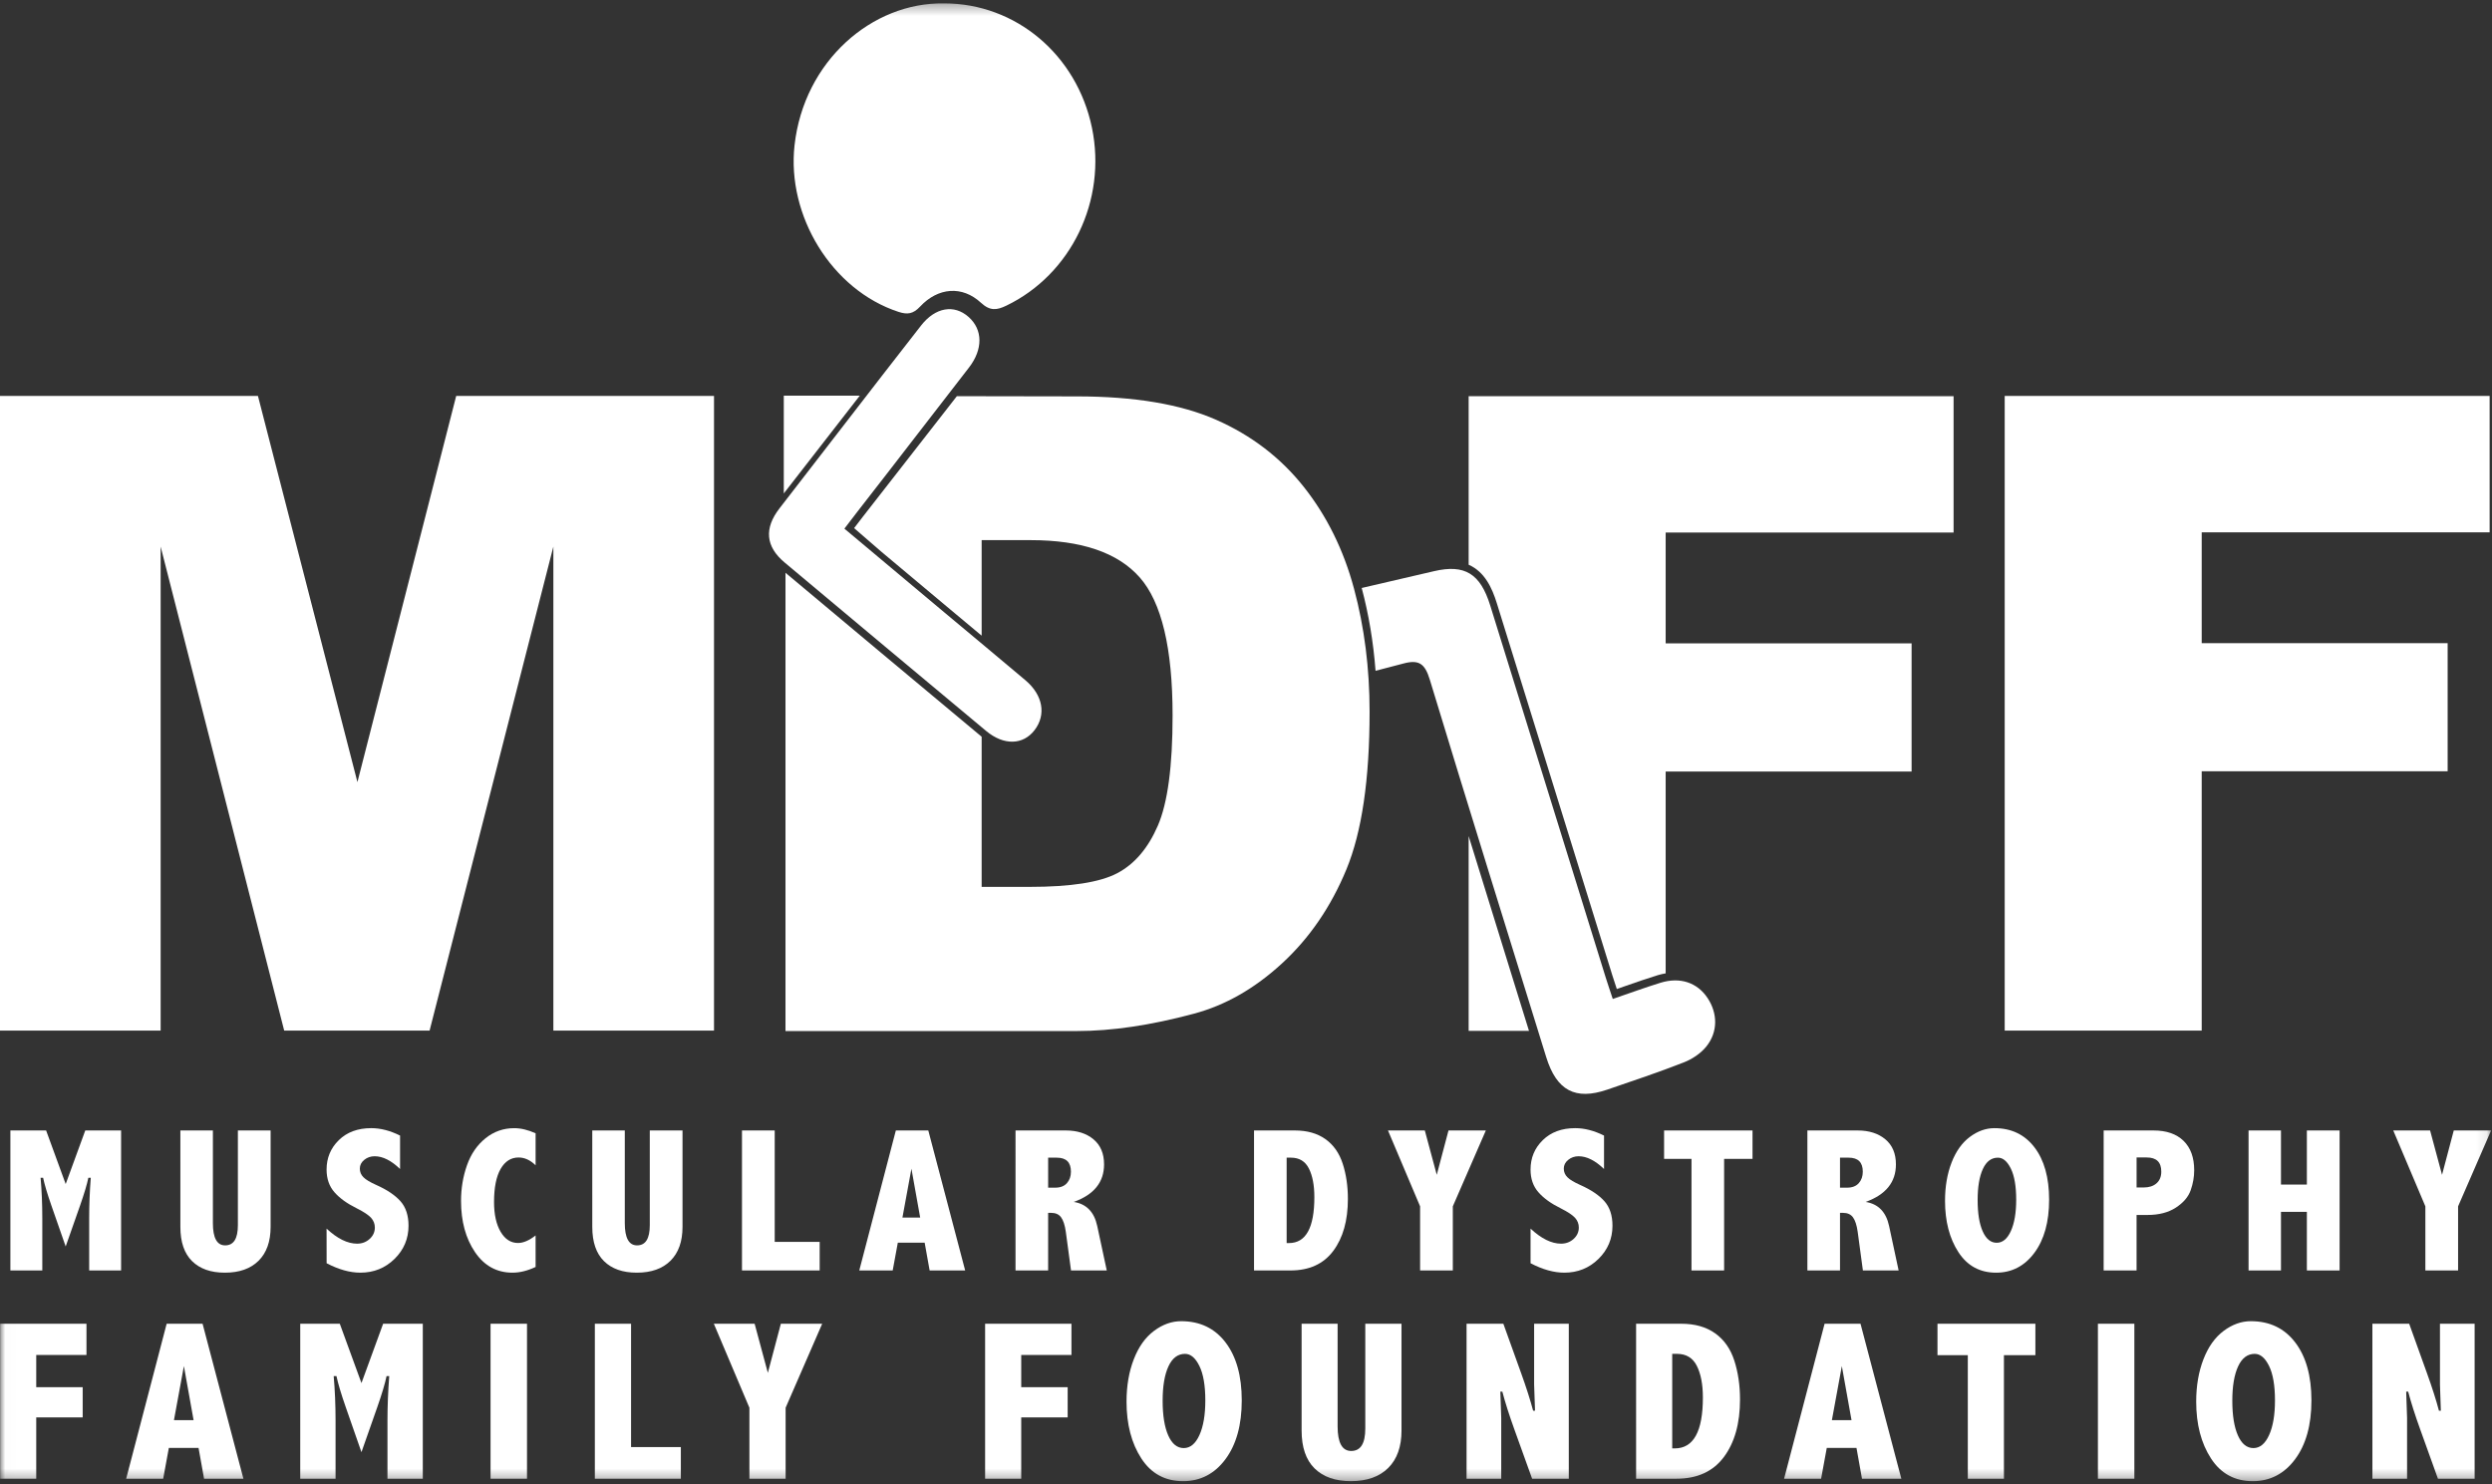
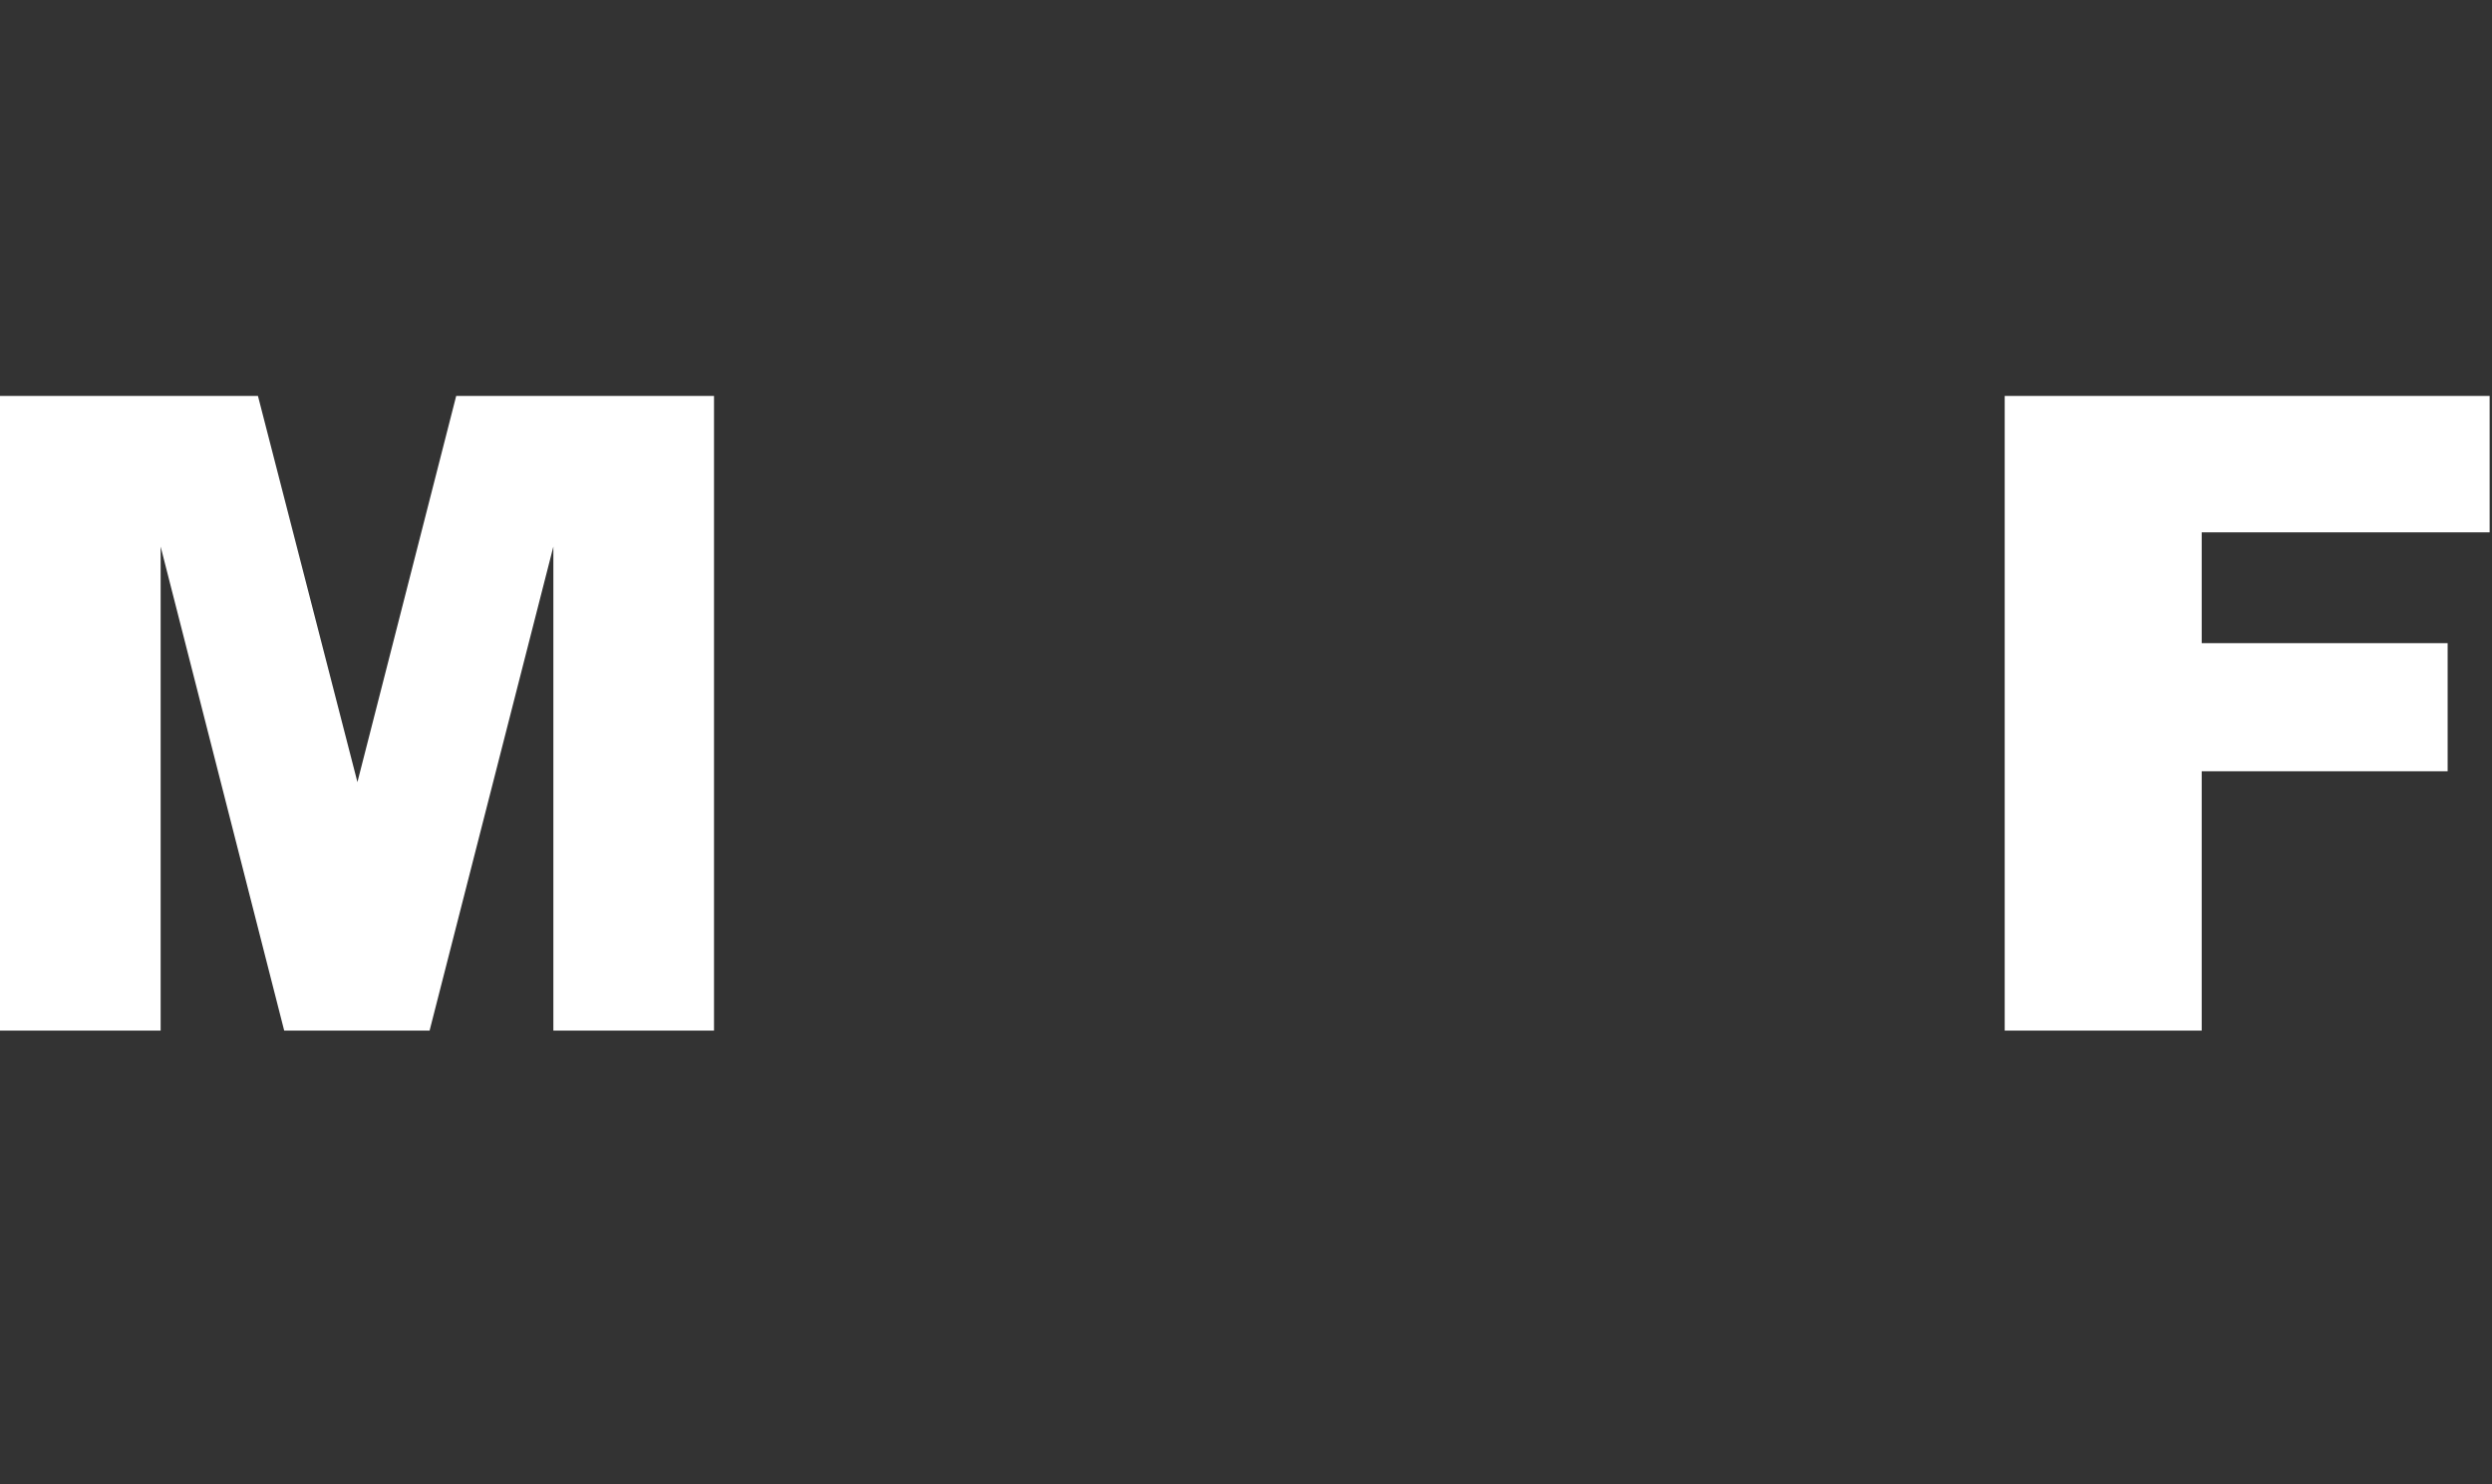
<svg xmlns="http://www.w3.org/2000/svg" height="140" viewBox="0 0 235 140" width="235">
  <rect x="0" y="0" width="235" height="140" fill="#333333" stroke="none" />
  <mask id="a" fill="#fff">
-     <path d="m.012.315h234.905v139.384h-234.905z" fill="#fff" fill-rule="evenodd" />
-   </mask>
+     </mask>
  <g fill="#fff" fill-rule="evenodd">
    <path d="m189.047 37.344v59.858h18.578v-24.457h23.192v-12.086h-23.192v-10.453h27.152v-12.862z" />
    <path d="m43.02 37.344-9.314 36.421-9.381-36.421h-24.325v59.858h15.149v-45.649l11.651 45.649h13.711l11.672-45.649v45.649h15.149v-59.858z" />
    <path d="m.979 106.622h3.37l1.846 5.054 1.846-5.054h3.379v13.204h-3.01v-4.941c0-1.249.05-2.517.151-3.805h-.227c-.132.637-.395 1.514-.786 2.631l-1.354 3.852-1.344-3.852c-.391-1.123-.653-2-.785-2.631h-.237c.107 1.192.161 2.461.161 3.805v4.941h-3.01z" mask="url(#a)" />
    <path d="m17.009 106.622h3.067v8.746c0 .694.096 1.216.289 1.566.192.35.481.525.866.525.404 0 .705-.159.904-.478.199-.319.298-.797.298-1.434v-8.926h3.086v9.096c0 1.376-.377 2.439-1.131 3.19-.754.751-1.816 1.127-3.185 1.127-1.325 0-2.355-.363-3.09-1.089-.735-.725-1.103-1.801-1.103-3.228z" mask="url(#a)" />
    <path d="m30.796 115.879c1.016.946 1.975 1.42 2.878 1.42.461 0 .855-.148 1.183-.445.328-.297.492-.656.492-1.079 0-.341-.117-.644-.35-.909-.24-.265-.687-.563-1.342-.893-.926-.457-1.633-.966-2.12-1.528-.493-.561-.74-1.273-.74-2.137 0-1.097.385-2.022 1.155-2.775.77-.753 1.789-1.13 3.058-1.13.871 0 1.776.233 2.717.701v3.152c-.833-.801-1.631-1.202-2.395-1.202-.379 0-.707.114-.984.341-.278.227-.416.502-.416.824 0 .316.113.587.341.814.221.227.631.473 1.231.739.99.442 1.741.946 2.253 1.514.511.574.767 1.347.767 2.319 0 1.224-.44 2.268-1.32 3.133-.88.864-1.954 1.296-3.223 1.296-.984 0-2.045-.297-3.18-.889z" mask="url(#a)" />
    <path d="m50.509 119.495c-.763.36-1.489.539-2.177.539-1.483 0-2.663-.647-3.54-1.94-.877-1.294-1.315-2.903-1.315-4.827 0-1.186.187-2.31.563-3.37.375-1.06.957-1.907 1.746-2.541.789-.634 1.691-.951 2.707-.951.625 0 1.297.161 2.016.483v3.02c-.499-.492-1.035-.738-1.609-.738-.713 0-1.276.359-1.69 1.079-.413.719-.62 1.76-.62 3.123 0 1.167.207 2.103.62 2.806.414.704.961 1.056 1.642 1.056.498 0 1.051-.237 1.656-.71z" mask="url(#a)" />
    <path d="m55.852 106.622h3.067v8.746c0 .694.096 1.216.289 1.566.192.35.481.525.866.525.404 0 .705-.159.904-.478.199-.319.298-.797.298-1.434v-8.926h3.086v9.096c0 1.376-.377 2.439-1.131 3.19-.754.751-1.816 1.127-3.185 1.127-1.325 0-2.355-.363-3.09-1.089-.735-.725-1.103-1.801-1.103-3.228z" mask="url(#a)" />
    <path d="m69.971 106.622h3.086v10.507h4.24v2.697h-7.326z" mask="url(#a)" />
    <path d="m85.949 110.228-.848 4.609h1.673zm-1.469-3.606h3.06l3.477 13.204h-3.351l-.469-2.622h-2.531l-.483 2.622h-3.152z" mask="url(#a)" />
    <path d="m98.842 109.187v2.83h.672c.479 0 .846-.142 1.098-.426.252-.284.379-.644.379-1.079 0-.442-.111-.773-.332-.994-.221-.22-.555-.331-1.003-.331zm-3.076-2.565h4.742c1.073 0 1.942.278 2.608.833.666.556.999 1.344.999 2.366 0 .839-.238 1.554-.715 2.144-.476.59-1.191 1.055-2.144 1.396 1.193.189 1.931.947 2.215 2.272l.899 4.193h-3.37l-.493-3.654c-.088-.618-.235-1.07-.44-1.354-.205-.284-.519-.426-.942-.426h-.284v5.433h-3.076z" mask="url(#a)" />
    <path d="m121.333 109.187v8.055h.218c1.596 0 2.395-1.445 2.395-4.335 0-1.117-.172-2.016-.516-2.698-.344-.682-.907-1.022-1.689-1.022zm-3.076-2.565h3.852c1.155 0 2.114.272 2.878.814.763.543 1.308 1.316 1.633 2.319.325 1.003.488 2.111.488 3.322 0 2.038-.459 3.673-1.378 4.903-.918 1.231-2.264 1.846-4.037 1.846h-3.436z" mask="url(#a)" />
    <path d="m130.889 106.622h3.474l1.126 4.184 1.107-4.184h3.521l-3.114 7.156v6.048h-3.085v-6.048z" mask="url(#a)" />
    <path d="m144.333 115.879c1.016.946 1.975 1.42 2.877 1.42.461 0 .855-.148 1.183-.445.328-.297.492-.656.492-1.079 0-.341-.117-.644-.35-.909-.24-.265-.687-.563-1.342-.893-.926-.457-1.633-.966-2.12-1.528-.494-.561-.74-1.273-.74-2.137 0-1.097.385-2.022 1.155-2.775.77-.753 1.789-1.13 3.058-1.13.871 0 1.776.233 2.717.701v3.152c-.833-.801-1.631-1.202-2.395-1.202-.379 0-.707.114-.984.341-.278.227-.416.502-.416.824 0 .316.114.587.341.814.221.227.631.473 1.23.739.991.442 1.742.946 2.253 1.514.511.574.767 1.347.767 2.319 0 1.224-.44 2.268-1.32 3.133-.88.864-1.954 1.296-3.223 1.296-.984 0-2.045-.297-3.181-.889z" mask="url(#a)" />
    <path d="m156.927 106.622h8.339v2.679h-2.679v10.525h-3.076v-10.525h-2.584z" mask="url(#a)" />
    <path d="m173.516 109.187v2.83h.672c.479 0 .846-.142 1.098-.426.252-.284.379-.644.379-1.079 0-.442-.11-.773-.331-.994-.221-.22-.555-.331-1.003-.331zm-3.076-2.565h4.742c1.073 0 1.942.278 2.608.833.666.556.999 1.344.999 2.366 0 .839-.238 1.554-.715 2.144-.477.59-1.191 1.055-2.144 1.396 1.193.189 1.93.947 2.215 2.272l.899 4.193h-3.369l-.493-3.654c-.088-.618-.235-1.07-.44-1.354-.205-.284-.519-.426-.942-.426h-.284v5.433h-3.076z" mask="url(#a)" />
    <path d="m188.407 109.187c-.619 0-1.092.357-1.42 1.07-.328.713-.492 1.688-.492 2.925 0 1.256.159 2.242.478 2.958.319.716.759 1.074 1.321 1.074.555 0 1-.369 1.335-1.107.334-.739.502-1.723.502-2.954 0-1.275-.169-2.254-.507-2.939-.338-.685-.743-1.027-1.216-1.027m-.332-2.783c1.597 0 2.855.603 3.777 1.808.921 1.205 1.382 2.852 1.382 4.941 0 2.095-.464 3.766-1.391 5.012-.928 1.246-2.13 1.87-3.606 1.87-1.533 0-2.72-.647-3.559-1.941-.839-1.293-1.259-2.906-1.259-4.837 0-1.338.205-2.538.615-3.602.41-1.063.984-1.871 1.723-2.423.738-.552 1.511-.828 2.319-.828" mask="url(#a)" />
    <path d="m201.484 109.168v2.83h.679c.503 0 .904-.131 1.202-.393.298-.262.448-.63.448-1.103 0-.448-.115-.782-.344-1.003-.229-.221-.573-.331-1.032-.331zm-3.105-2.546h4.704c1.218 0 2.161.326 2.83.979.669.653 1.003 1.579 1.003 2.778 0 .625-.11 1.251-.331 1.879-.22.628-.685 1.174-1.394 1.637-.709.464-1.599.696-2.669.696h-1.04v5.234h-3.105z" mask="url(#a)" />
    <path d="m212.043 106.622h3.057v5.102h2.442v-5.102h3.086v13.204h-3.086v-5.528h-2.442v5.528h-3.057z" mask="url(#a)" />
    <path d="m225.688 106.622h3.474l1.126 4.184 1.107-4.184h3.521l-3.114 7.156v6.048h-3.086v-6.048z" mask="url(#a)" />
-     <path d="m.012 124.851h8.142v2.945h-4.737v3.039h4.38v2.85h-4.38v5.784h-3.405z" mask="url(#a)" />
    <path d="m17.342 128.843-.938 5.103h1.852zm-1.626-3.992h3.388l3.85 14.618h-3.71l-.52-2.903h-2.802l-.534 2.903h-3.49z" mask="url(#a)" />
    <path d="m28.314 124.851h3.73l2.043 5.596 2.043-5.596h3.741v14.618h-3.332v-5.47c0-1.384.056-2.788.167-4.213h-.251c-.147.706-.437 1.677-.87 2.913l-1.499 4.265-1.488-4.265c-.433-1.243-.723-2.215-.87-2.913h-.262c.119 1.321.178 2.725.178 4.213v5.47h-3.332z" mask="url(#a)" />
    <path d="m46.26 139.469h3.437v-14.618h-3.437z" mask="url(#a)" />
-     <path d="m56.095 124.851h3.416v11.632h4.694v2.987h-8.11z" mask="url(#a)" />
+     <path d="m56.095 124.851v11.632h4.694v2.987h-8.11z" mask="url(#a)" />
    <path d="m67.317 124.851h3.846l1.247 4.632 1.226-4.632h3.898l-3.448 7.922v6.696h-3.416v-6.696z" mask="url(#a)" />
    <path d="m92.898 124.851h8.142v2.945h-4.737v3.039h4.38v2.85h-4.38v5.784h-3.405z" mask="url(#a)" />
    <path d="m111.756 127.691c-.685 0-1.209.395-1.572 1.184-.363.79-.545 1.869-.545 3.238 0 1.39.176 2.482.529 3.275.353.793.84 1.19 1.462 1.19.615 0 1.107-.409 1.478-1.226.37-.817.555-1.907.555-3.269 0-1.411-.187-2.495-.561-3.254-.374-.758-.823-1.137-1.347-1.137m-.367-3.081c1.767 0 3.161.667 4.181 2.001 1.02 1.335 1.53 3.158 1.53 5.47 0 2.319-.514 4.169-1.54 5.549-1.027 1.38-2.358 2.069-3.992 2.069-1.698 0-3.011-.716-3.94-2.148-.929-1.432-1.394-3.217-1.394-5.355 0-1.481.227-2.81.681-3.987.454-1.178 1.09-2.072 1.907-2.683.817-.611 1.673-.917 2.567-.917" mask="url(#a)" />
    <path d="m122.744 124.851h3.395v9.683c0 .769.107 1.347.32 1.734.213.388.533.582.959.582.447 0 .781-.176 1.001-.529.22-.353.33-.882.33-1.588v-9.882h3.416v10.07c0 1.523-.417 2.7-1.252 3.531-.835.831-2.011 1.247-3.526 1.247-1.467 0-2.608-.401-3.422-1.205-.814-.803-1.221-1.994-1.221-3.573z" mask="url(#a)" />
    <path d="m138.3 124.851h3.469l1.666 4.632c.496 1.376.877 2.567 1.142 3.573h.178l-.084-2.473v-5.732h3.269v14.618h-3.458l-1.667-4.632c-.496-1.376-.877-2.57-1.142-3.584h-.188l.084 2.473v5.743h-3.269z" mask="url(#a)" />
-     <path d="m157.693 127.691v8.918h.241c1.767 0 2.651-1.6 2.651-4.799 0-1.237-.191-2.232-.571-2.987-.381-.755-1.004-1.132-1.871-1.132zm-3.406-2.84h4.265c1.278 0 2.34.3 3.186.901.845.601 1.448 1.457 1.808 2.567.359 1.111.54 2.337.54 3.678 0 2.257-.508 4.066-1.525 5.428-1.017 1.362-2.506 2.043-4.469 2.043h-3.804z" mask="url(#a)" />
    <path d="m173.688 128.843-.938 5.103h1.852zm-1.626-3.992h3.388l3.849 14.618h-3.71l-.519-2.903h-2.803l-.534 2.903h-3.49z" mask="url(#a)" />
    <path d="m182.709 124.851h9.232v2.965h-2.966v11.653h-3.406v-11.653h-2.861z" mask="url(#a)" />
    <path d="m197.837 139.469h3.437v-14.618h-3.437z" mask="url(#a)" />
    <path d="m212.628 127.691c-.685 0-1.208.395-1.572 1.184-.364.79-.545 1.869-.545 3.238 0 1.39.176 2.482.529 3.275.352.793.84 1.19 1.462 1.19.614 0 1.107-.409 1.477-1.226.37-.817.555-1.907.555-3.269 0-1.411-.187-2.495-.56-3.254-.374-.758-.823-1.137-1.347-1.137m-.367-3.081c1.767 0 3.161.667 4.181 2.001 1.02 1.335 1.53 3.158 1.53 5.47 0 2.319-.513 4.169-1.54 5.549-1.027 1.38-2.358 2.069-3.993 2.069-1.697 0-3.011-.716-3.94-2.148-.929-1.432-1.394-3.217-1.394-5.355 0-1.481.227-2.81.681-3.987.454-1.178 1.09-2.072 1.907-2.683.818-.611 1.673-.917 2.568-.917" mask="url(#a)" />
    <path d="m223.721 124.851h3.469l1.666 4.632c.496 1.376.877 2.567 1.142 3.573h.179l-.084-2.473v-5.732h3.269v14.618h-3.458l-1.666-4.632c-.496-1.376-.877-2.57-1.142-3.584h-.188l.084 2.473v5.743h-3.269z" mask="url(#a)" />
-     <path d="m89.025.317c6.757-.003 12.523 4.847 13.948 11.732 1.418 6.85-1.951 13.823-8.072 16.778-.892.43-1.535.524-2.394-.271-1.768-1.636-4.043-1.454-5.744.363-.649.694-1.194.768-2.028.496-6.316-2.067-10.548-9.083-9.809-15.71.887-7.96 7.318-13.502 14.1-13.387" mask="url(#a)" />
    <path d="m79.629 49.861c3.239 2.715 6.315 5.296 9.394 7.874 2.559 2.142 5.128 4.27 7.677 6.425 1.652 1.397 1.975 3.242.865 4.698-1.081 1.416-2.903 1.472-4.563.089-6.346-5.291-12.686-10.59-19.018-15.9-1.779-1.491-1.943-3.208-.478-5.097 5.282-6.81 8.052-10.457 13.354-17.25 1.345-1.723 3.116-2.017 4.479-.807 1.346 1.194 1.378 3.047.024 4.791-4.333 5.581-6.159 7.993-10.502 13.567-.356.458-.706.921-1.232 1.608" mask="url(#a)" />
    <path d="m142.69 92.403c-1.383-4.459-2.789-8.992-4.194-13.546v18.367h5.689c-.498-1.607-.996-3.214-1.495-4.82" mask="url(#a)" />
    <path d="m184.227 50.228v-12.862h-45.731v15.897c1.527.669 2.22 2.224 2.655 3.624 2.384 7.665 4.762 15.331 7.14 22.998 1.253 4.038 2.506 8.077 3.759 12.116.124.399.256.794.409 1.251.003.01.007.02.009.029.249-.086.495-.173.739-.258 1.06-.371 2.06-.72 3.089-1.037.261-.08.52-.141.778-.183v-19.038h23.192v-12.086h-23.192v-10.453z" mask="url(#a)" />
    <path d="m81.077 37.321h-7.164v9.219c2.354-3.034 4.745-6.112 7.164-9.219" mask="url(#a)" />
    <path d="m161.028 94.133c-.966-1.457-2.583-2.013-4.431-1.444-1.477.454-2.931.991-4.51 1.53-.259-.787-.469-1.391-.659-2.002-3.632-11.705-7.258-23.411-10.898-35.114-.935-3.005-2.403-3.905-5.292-3.233-2.276.529-4.552 1.054-6.827 1.587.667 2.501 1.1 5.106 1.307 7.811.866-.219 1.73-.443 2.592-.678 1.471-.401 2.054-.034 2.524 1.514 3.605 11.885 7.304 23.74 10.978 35.603.976 3.152 2.747 4.097 5.761 3.062 2.416-.83 4.841-1.636 7.22-2.57.787-.308 1.598-.845 2.131-1.513 1.098-1.378 1.05-3.128.104-4.554" mask="url(#a)" />
    <path d="m127.684 55.515c-.979-3.647-2.559-6.846-4.736-9.595-2.178-2.749-4.933-4.859-8.268-6.329s-7.711-2.205-13.127-2.205l-11.319-.02c-1.669 2.143-3.224 4.134-4.858 6.23-1.323 1.696-2.646 3.393-3.969 5.09-.233.299-.462.6-.741.965l-.122.16 2.569 2.224c2.194 1.84 4.333 3.634 6.475 5.426.895.749 1.791 1.498 2.688 2.246.097.081.197.164.294.245v-9.009h4.614c4.791 0 8.22 1.171 10.289 3.511 2.068 2.341 3.104 6.683 3.104 13.025 0 4.791-.464 8.255-1.389 10.391-.926 2.137-2.205 3.634-3.838 4.491-1.633.857-4.383 1.286-8.248 1.286h-4.532v-14.162c-6.368-5.309-12.587-10.508-18.497-15.463v43.222h27.48c3.293 0 6.968-.545 11.024-1.634 2.967-.789 5.743-2.374 8.33-4.756 2.585-2.382 4.607-5.335 6.063-8.861 1.456-3.525 2.184-8.486 2.184-14.883 0-4.083-.49-7.948-1.47-11.596" mask="url(#a)" />
  </g>
</svg>